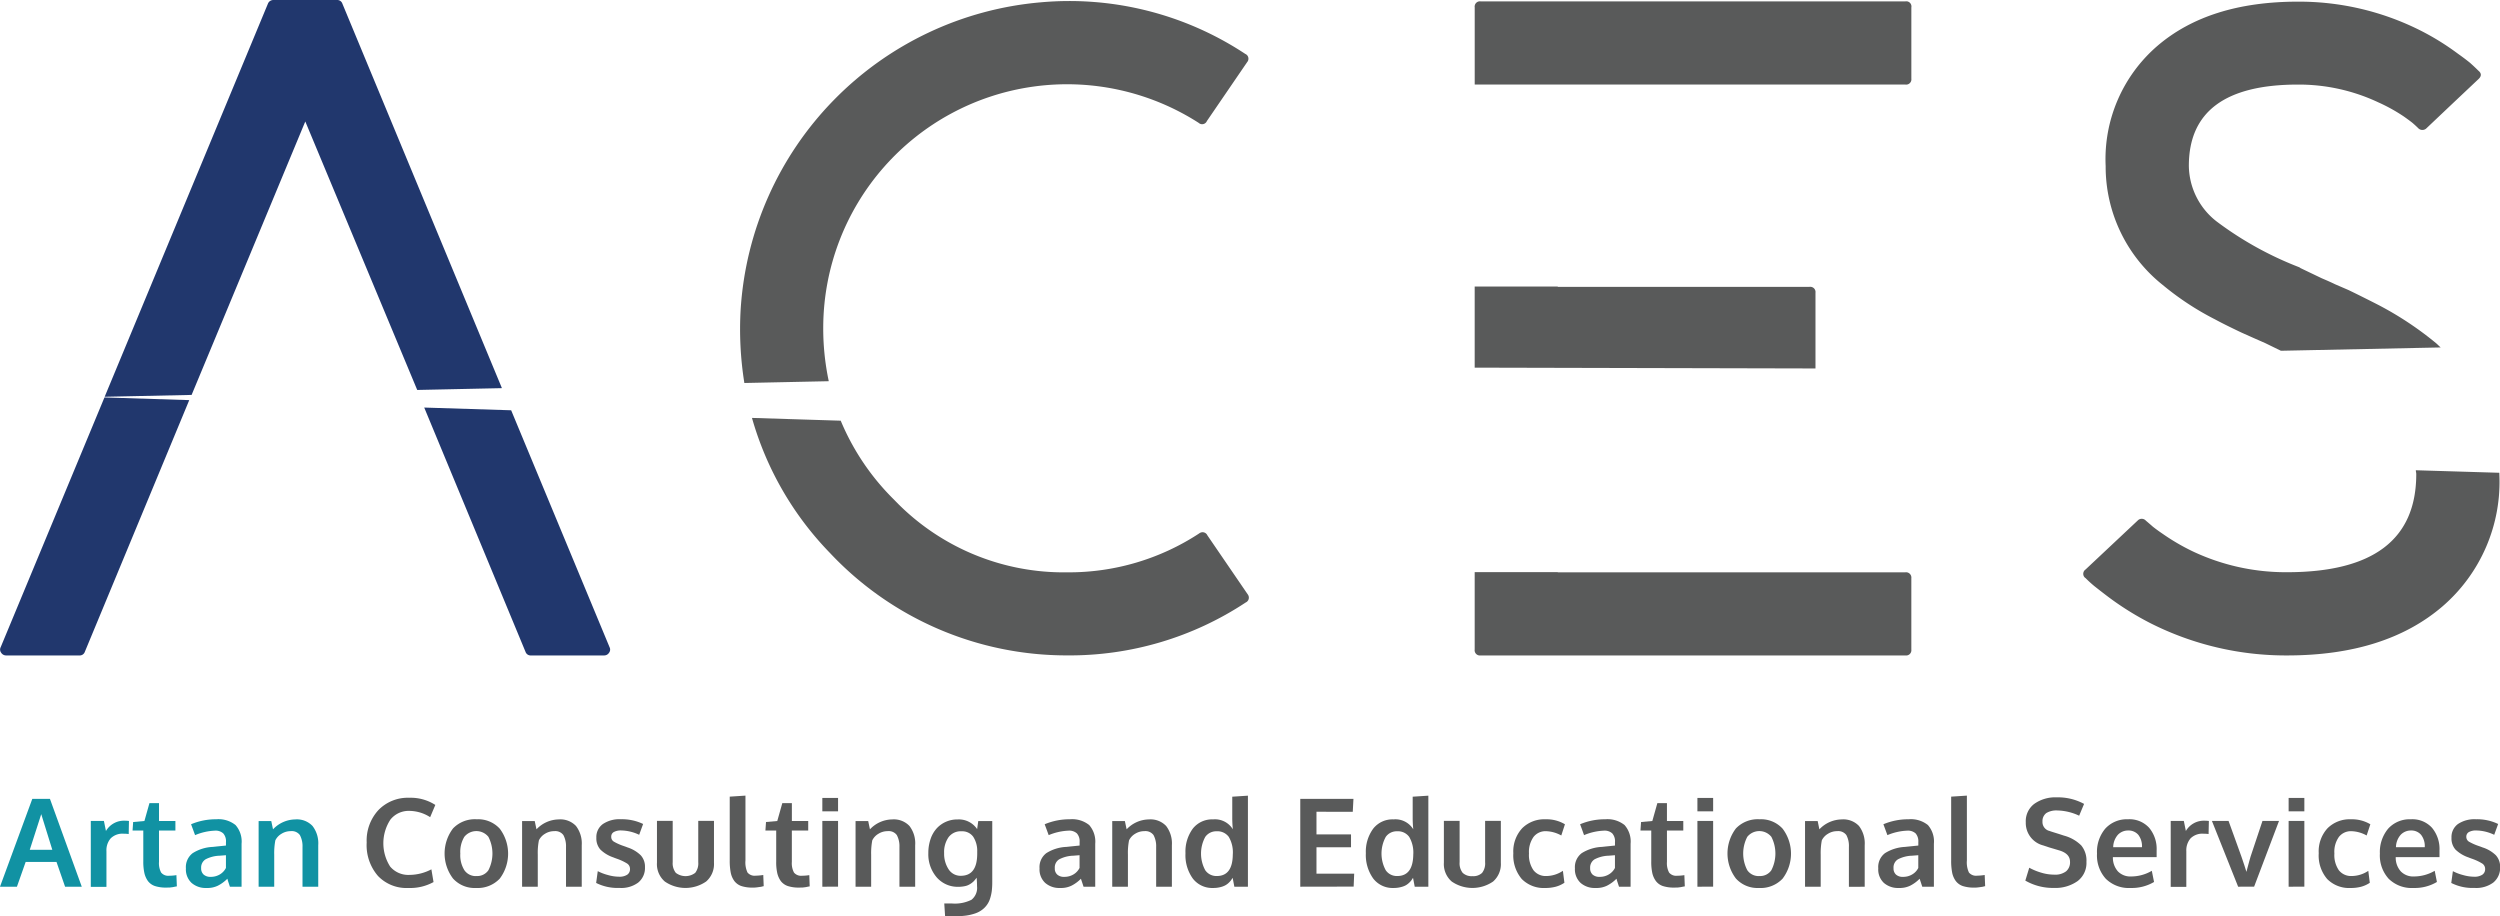
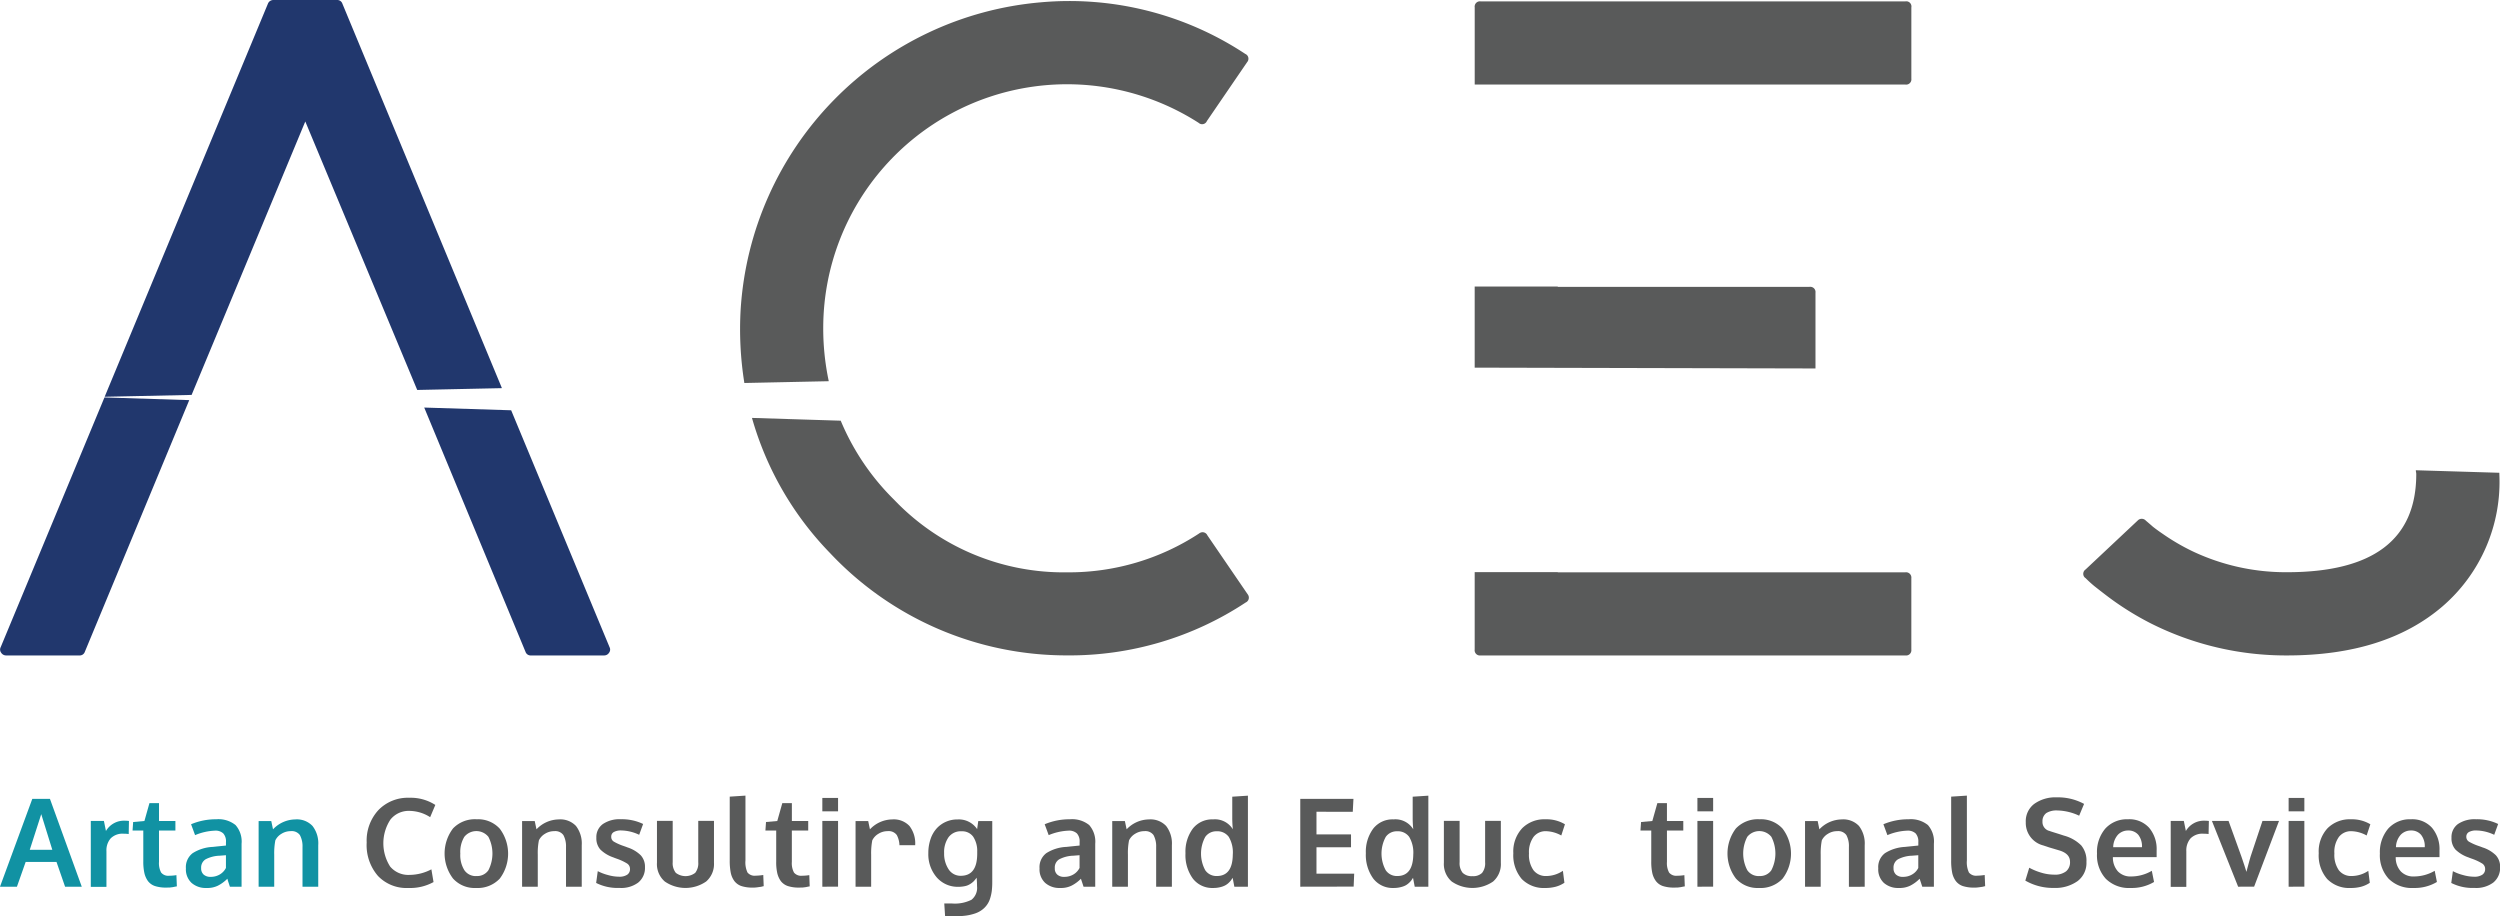
<svg xmlns="http://www.w3.org/2000/svg" xmlns:xlink="http://www.w3.org/1999/xlink" id="ACES_Final_English_Logo" data-name="ACES Final English Logo" width="190.729" height="69.911" viewBox="0 0 190.729 69.911">
  <defs>
    <linearGradient id="linear-gradient" x1="-38.242" y1="-43.747" x2="-37.944" y2="-43.666" gradientUnits="objectBoundingBox">
      <stop offset="0.105" stop-color="#83b5c6" />
      <stop offset="0.472" stop-color="#1192a3" />
      <stop offset="1" stop-color="#21376d" />
    </linearGradient>
    <linearGradient id="linear-gradient-2" x1="-34.869" y1="-41.709" x2="-34.581" y2="-41.635" xlink:href="#linear-gradient" />
    <linearGradient id="linear-gradient-3" x1="-17.779" y1="-24.84" x2="-17.713" y2="-24.809" xlink:href="#linear-gradient" />
  </defs>
  <g id="Group_3901" data-name="Group 3901" transform="translate(0.011 0)">
    <g id="Group_3900" data-name="Group 3900">
      <g id="Group_3899" data-name="Group 3899">
        <g id="Group_3898" data-name="Group 3898">
-           <path id="Path_2267" data-name="Path 2267" d="M73.285,37.827a21.513,21.513,0,0,0,3.975,2.617c.607.328,1.277.655,2.021,1.009l.942.421.871.383,1.206.588,12.186-.253c-.123-.108-.231-.223-.357-.331A25.194,25.194,0,0,0,89.7,39.331c-.677-.346-1.418-.718-2.233-1.113l-1.05-.454c-.231-.115-.569-.264-1.012-.454l-1.6-.767-.1-.067a26.132,26.132,0,0,1-6.3-3.488,5.446,5.446,0,0,1-2.129-4.251q0-6.2,8.33-6.2a14.249,14.249,0,0,1,6.13,1.359,12.951,12.951,0,0,1,1.95,1.083c.231.164.454.324.659.488.16.138.313.279.45.417a.441.441,0,0,0,.622-.026l.007-.007,1.988-1.883,1.95-1.839c.253-.231.253-.45,0-.655-.186-.186-.395-.383-.629-.592-.324-.264-.648-.5-.975-.733a19.459,19.459,0,0,0-2.888-1.775,20.582,20.582,0,0,0-9.268-2.163q-6.795,0-10.731,3.38a11.4,11.4,0,0,0-3.942,9.168A11.537,11.537,0,0,0,73.285,37.827Z" transform="translate(91.704 -16.085)" fill="#595a5a" />
          <path id="Path_2268" data-name="Path 2268" d="M93.828,25.814c0,.1.033.19.033.294q0,7.482-9.856,7.485a16.625,16.625,0,0,1-7.217-1.6,16.24,16.24,0,0,1-2.267-1.325c-.275-.186-.532-.372-.767-.558-.182-.164-.361-.313-.525-.454a.424.424,0,0,0-.6-.026l-.026.026-3.972,3.73a.4.4,0,0,0-.112.547.343.343,0,0,0,.112.108,8.9,8.9,0,0,0,.692.629c.354.279.711.558,1.083.837a22.332,22.332,0,0,0,3.2,1.988A22.916,22.916,0,0,0,84,39.943q7.487,0,11.848-3.73A12.545,12.545,0,0,0,100.2,26.1v-.093Z" transform="translate(90.468 10.062)" fill="#595a5a" />
          <path id="Path_2269" data-name="Path 2269" d="M41.084,24.737l-6.633-.208,7.727,18.633a.411.411,0,0,0,.421.279h5.572a.438.438,0,0,0,.383-.208.393.393,0,0,0,.037-.421Z" transform="translate(-2.098 6.564)" fill="url(#linear-gradient)" />
          <path id="Path_2270" data-name="Path 2270" d="M33.717,24.322,25.8,43.376a.393.393,0,0,0,.037.421.443.443,0,0,0,.383.208H31.8a.411.411,0,0,0,.421-.279l7.965-19.2Z" transform="translate(-25.759 6)" fill="url(#linear-gradient-2)" />
          <path id="Path_2271" data-name="Path 2271" d="M47.691,45.2a19.365,19.365,0,0,1-.421-4.269A18.6,18.6,0,0,1,75.912,25.49a.39.39,0,0,0,.555-.026.355.355,0,0,0,.071-.112l3.071-4.493a.4.4,0,0,0-.03-.558.437.437,0,0,0-.112-.071,24.342,24.342,0,0,0-15.574-3.938,25.1,25.1,0,0,0-22.925,23.45,26.054,26.054,0,0,0,.283,5.594Z" transform="translate(15.526 -16.117)" fill="#595a5a" />
          <path id="Path_2272" data-name="Path 2272" d="M75.912,33.7a.4.4,0,0,0-.532-.2.377.377,0,0,0-.1.06,18.111,18.111,0,0,1-10.068,2.963,17.878,17.878,0,0,1-13.2-5.539,18.406,18.406,0,0,1-4.072-6.03l-6.771-.212a24.289,24.289,0,0,0,5.963,10.318,24.763,24.763,0,0,0,18.082,7.8,24.352,24.352,0,0,0,13.627-4.039.4.4,0,0,0,.2-.532.377.377,0,0,0-.06-.1Z" transform="translate(16.189 7.141)" fill="#595a5a" />
          <path id="Path_2273" data-name="Path 2273" d="M36.906,40.6h0l6.3-15.157,8.539,20.483,6.462-.138L46.036,16.456a.411.411,0,0,0-.421-.279H40.773a.44.44,0,0,0-.417.279L27.9,46.446l6.633-.141Z" transform="translate(-19.926 -16.176)" fill="url(#linear-gradient-3)" />
          <g id="Group_3897" data-name="Group 3897" transform="translate(112.493 0.1)">
            <path id="Path_2274" data-name="Path 2274" d="M81.52,22.071h-19.2v-.022H55.982v6.186l26,.063V22.525a.4.4,0,0,0-.346-.454A.3.3,0,0,0,81.52,22.071Z" transform="translate(-55.98 -0.287)" fill="#595a5a" />
            <path id="Path_2275" data-name="Path 2275" d="M88.839,16.208h-32.4a.4.4,0,0,0-.454.342.282.282,0,0,0,0,.112v5.892H88.843a.4.4,0,0,0,.454-.342.556.556,0,0,0,0-.112V16.67a.394.394,0,0,0-.316-.462A.45.45,0,0,0,88.839,16.208Z" transform="translate(-55.981 -16.203)" fill="#595a5a" />
          </g>
          <path id="Path_2276" data-name="Path 2276" d="M88.84,27.911H62.324V27.9H55.985v5.9a.4.4,0,0,0,.342.454.523.523,0,0,0,.108,0H88.844a.4.4,0,0,0,.454-.346.521.521,0,0,0,0-.108V28.366a.406.406,0,0,0-.346-.454A.559.559,0,0,0,88.84,27.911Z" transform="translate(56.51 15.751)" fill="#595a5a" />
        </g>
      </g>
    </g>
  </g>
  <g id="Group_3902" data-name="Group 3902" transform="translate(0 60.699)">
    <path id="Path_2277" data-name="Path 2277" d="M25.756,39.247l2.464-6.7h1.347l2.427,6.7H30.721l-.655-1.891H27.714l-.666,1.891Zm2.271-2.814h1.72q-.821-2.635-.845-2.721Z" transform="translate(-25.756 -32.298)" fill="#1192a3" />
    <path id="Path_2278" data-name="Path 2278" d="M27.617,38.036V33.019h1l.156.767A1.59,1.59,0,0,1,30.208,33a3.139,3.139,0,0,1,.32.019l-.019,1a2.6,2.6,0,0,0-.38-.026,1.281,1.281,0,0,0-.99.35,1.385,1.385,0,0,0-.328.979v2.725H27.617Z" transform="translate(-20.69 -31.087)" fill="#1192a3" />
    <path id="Path_2279" data-name="Path 2279" d="M31.03,39.08a2.638,2.638,0,0,1-.852-.119,1.118,1.118,0,0,1-.532-.38,1.705,1.705,0,0,1-.272-.618,4.039,4.039,0,0,1-.082-.871V34.729h-.819l.045-.651.86-.078.383-1.362h.73V34h1.251v.726H30.49v2.393a1.511,1.511,0,0,0,.164.815.689.689,0,0,0,.61.242,3.445,3.445,0,0,0,.555-.045l.034.856-.112.019-.2.041-.238.03Z" transform="translate(-18.36 -32.064)" fill="#1192a3" />
    <path id="Path_2280" data-name="Path 2280" d="M31.133,38.215A1.627,1.627,0,0,1,30,37.828a1.411,1.411,0,0,1-.432-1.109,1.338,1.338,0,0,1,.514-1.158,3.127,3.127,0,0,1,1.545-.48l.305-.033.372-.037c.13-.015.242-.022.32-.034v-.261a.9.9,0,0,0-.208-.666.864.864,0,0,0-.637-.208,4.3,4.3,0,0,0-1.511.342l-.153-.417-.153-.413a4.84,4.84,0,0,1,1.917-.38,2.084,2.084,0,0,1,1.474.439,1.9,1.9,0,0,1,.462,1.426v3.283h-.89l-.1-.305a3.092,3.092,0,0,1-.093-.309,2.8,2.8,0,0,1-.733.536A1.838,1.838,0,0,1,31.133,38.215Zm.32-.849a1.333,1.333,0,0,0,.73-.2,1.214,1.214,0,0,0,.439-.48v-.971l-.242.019-.242.019a2.487,2.487,0,0,0-1.068.275.738.738,0,0,0-.339.674.629.629,0,0,0,.19.491A.767.767,0,0,0,31.453,37.366Z" transform="translate(-15.385 -31.169)" fill="#1192a3" />
    <path id="Path_2281" data-name="Path 2281" d="M31.057,38.114V33.1h.964l.134.633a2.369,2.369,0,0,1,1.7-.756,1.639,1.639,0,0,1,1.314.5,2.166,2.166,0,0,1,.436,1.467v3.171h-1.2V35.08a1.791,1.791,0,0,0-.2-.908.759.759,0,0,0-.692-.3,1.311,1.311,0,0,0-.711.2,1.189,1.189,0,0,0-.469.5,5.166,5.166,0,0,0-.086,1.1V38.11H31.061Z" transform="translate(-11.326 -31.161)" fill="#1192a3" />
    <path id="Path_2282" data-name="Path 2282" d="M36.459,39.411a3,3,0,0,1-2.323-.919,3.583,3.583,0,0,1-.86-2.55,3.422,3.422,0,0,1,.9-2.479,3.119,3.119,0,0,1,2.349-.934,3.474,3.474,0,0,1,1.988.547l-.395.934a2.963,2.963,0,0,0-1.574-.48,1.779,1.779,0,0,0-1.459.666,3.3,3.3,0,0,0-.019,3.581,1.809,1.809,0,0,0,1.478.636,3.625,3.625,0,0,0,1.668-.424l.164.971A3.687,3.687,0,0,1,36.459,39.411Z" transform="translate(-5.301 -32.365)" fill="#595a5a" />
    <path id="Path_2283" data-name="Path 2283" d="M37.264,38.212a2.218,2.218,0,0,1-1.753-.722,3.16,3.16,0,0,1,0-3.819,2.3,2.3,0,0,1,1.8-.7,2.24,2.24,0,0,1,1.764.715,3.166,3.166,0,0,1,0,3.815A2.318,2.318,0,0,1,37.264,38.212ZM37.3,37.3a1.029,1.029,0,0,0,.912-.443,2.792,2.792,0,0,0,0-2.546,1.182,1.182,0,0,0-1.839,0,2.228,2.228,0,0,0-.305,1.277,2.16,2.16,0,0,0,.309,1.266,1.048,1.048,0,0,0,.927.45Z" transform="translate(-0.95 -31.166)" fill="#595a5a" />
    <path id="Path_2284" data-name="Path 2284" d="M36.457,38.114V33.1h.964l.134.633a2.369,2.369,0,0,1,1.7-.756,1.639,1.639,0,0,1,1.314.5,2.188,2.188,0,0,1,.439,1.467v3.171h-1.2V35.08a1.791,1.791,0,0,0-.2-.908.759.759,0,0,0-.692-.3,1.311,1.311,0,0,0-.711.2,1.18,1.18,0,0,0-.465.5,4.934,4.934,0,0,0-.086,1.1V38.11h-1.2Z" transform="translate(3.374 -31.161)" fill="#595a5a" />
    <path id="Path_2285" data-name="Path 2285" d="M39.754,38.205a3.63,3.63,0,0,1-1.779-.38l.123-.9a3.623,3.623,0,0,0,.767.294,3.154,3.154,0,0,0,.852.13,1.086,1.086,0,0,0,.618-.145.5.5,0,0,0,.223-.439.49.49,0,0,0-.208-.413,3.916,3.916,0,0,0-.789-.372c-.13-.048-.22-.078-.261-.1a2.618,2.618,0,0,1-1-.6,1.277,1.277,0,0,1-.309-.9,1.221,1.221,0,0,1,.5-1.05,2.266,2.266,0,0,1,1.381-.365,3.731,3.731,0,0,1,1.686.361l-.3.826a3.294,3.294,0,0,0-1.366-.331,1.1,1.1,0,0,0-.566.119.394.394,0,0,0-.2.369.414.414,0,0,0,.2.365,4.037,4.037,0,0,0,.767.339l.115.041c.067.026.123.045.156.06a2.578,2.578,0,0,1,1.012.6,1.281,1.281,0,0,1,.324.912A1.431,1.431,0,0,1,41.18,37.8,2.171,2.171,0,0,1,39.754,38.205Z" transform="translate(7.506 -31.163)" fill="#595a5a" />
    <path id="Path_2286" data-name="Path 2286" d="M42.97,37.628a2.781,2.781,0,0,1-3.149,0,1.746,1.746,0,0,1-.6-1.437V33h1.2v3.153a1.177,1.177,0,0,0,.238.811,1.218,1.218,0,0,0,1.481,0,1.171,1.171,0,0,0,.231-.811V33h1.2V36.2A1.76,1.76,0,0,1,42.97,37.628Z" transform="translate(10.9 -31.073)" fill="#595a5a" />
    <path id="Path_2287" data-name="Path 2287" d="M42.455,39.5a2.675,2.675,0,0,1-.856-.119,1.136,1.136,0,0,1-.536-.387,1.612,1.612,0,0,1-.272-.629,4.692,4.692,0,0,1-.078-.912V32.561l1.2-.078V37.43a1.811,1.811,0,0,0,.156.919.7.7,0,0,0,.622.242,4.371,4.371,0,0,0,.581-.052l.033.856a.414.414,0,0,0-.112.022,1.069,1.069,0,0,1-.208.037c-.067.011-.145.022-.249.034A1.753,1.753,0,0,1,42.455,39.5Z" transform="translate(14.959 -32.483)" fill="#595a5a" />
    <path id="Path_2288" data-name="Path 2288" d="M44,39.08a2.638,2.638,0,0,1-.852-.119,1.137,1.137,0,0,1-.532-.38,1.705,1.705,0,0,1-.272-.618,3.814,3.814,0,0,1-.078-.871V34.729h-.823l.045-.651.86-.078.383-1.362h.73V34h1.247v.726H43.459v2.393a1.511,1.511,0,0,0,.164.815.693.693,0,0,0,.61.242,3.527,3.527,0,0,0,.558-.045l.03.856-.108.019-.2.041-.242.03Z" transform="translate(16.952 -32.064)" fill="#595a5a" />
    <path id="Path_2289" data-name="Path 2289" d="M42.611,33.554V32.53h1.2v1.024Zm0,5.751V34.287h1.2V39.3Z" transform="translate(20.126 -32.355)" fill="#595a5a" />
-     <path id="Path_2290" data-name="Path 2290" d="M43.292,38.114V33.1h.964l.134.633a2.369,2.369,0,0,1,1.7-.756,1.639,1.639,0,0,1,1.314.5,2.166,2.166,0,0,1,.436,1.467v3.171h-1.2V35.08a1.791,1.791,0,0,0-.2-.908.759.759,0,0,0-.692-.3,1.311,1.311,0,0,0-.711.2,1.189,1.189,0,0,0-.469.5,5.167,5.167,0,0,0-.086,1.1V38.11h-1.2Z" transform="translate(21.98 -31.161)" fill="#595a5a" />
+     <path id="Path_2290" data-name="Path 2290" d="M43.292,38.114V33.1h.964l.134.633a2.369,2.369,0,0,1,1.7-.756,1.639,1.639,0,0,1,1.314.5,2.166,2.166,0,0,1,.436,1.467h-1.2V35.08a1.791,1.791,0,0,0-.2-.908.759.759,0,0,0-.692-.3,1.311,1.311,0,0,0-.711.2,1.189,1.189,0,0,0-.469.5,5.167,5.167,0,0,0-.086,1.1V38.11h-1.2Z" transform="translate(21.98 -31.161)" fill="#595a5a" />
    <path id="Path_2291" data-name="Path 2291" d="M46.062,40.352,46,39.384H46.6a2.838,2.838,0,0,0,1.474-.283A1.156,1.156,0,0,0,48.5,38.07c0-.2-.011-.424-.03-.655a2.627,2.627,0,0,1-.223.272,1.485,1.485,0,0,1-.272.212,1.145,1.145,0,0,1-.395.16,2.359,2.359,0,0,1-.514.052,2.114,2.114,0,0,1-1.638-.715,2.7,2.7,0,0,1-.644-1.854,3.25,3.25,0,0,1,.179-1.1,2.27,2.27,0,0,1,.484-.815,2.123,2.123,0,0,1,1.56-.655,1.682,1.682,0,0,1,1.5.737l.086-.614h1.068v4.664a5.905,5.905,0,0,1-.037.677,3.366,3.366,0,0,1-.13.573,1.687,1.687,0,0,1-.614.86,1.883,1.883,0,0,1-.529.275,3.787,3.787,0,0,1-.7.164,7.391,7.391,0,0,1-.908.056h-.689Zm1.2-3.082q1.24,0,1.251-1.66v-.171a1.968,1.968,0,0,0-.309-1.154,1.032,1.032,0,0,0-.882-.409,1.151,1.151,0,0,0-.994.45,1.978,1.978,0,0,0-.339,1.213,2.156,2.156,0,0,0,.339,1.232,1.08,1.08,0,0,0,.934.5Z" transform="translate(26.04 -31.154)" fill="#595a5a" />
    <path id="Path_2292" data-name="Path 2292" d="M48.629,38.215a1.627,1.627,0,0,1-1.132-.387,1.4,1.4,0,0,1-.432-1.109,1.338,1.338,0,0,1,.514-1.158,3.1,3.1,0,0,1,1.541-.48l.309-.033.369-.037c.134-.015.246-.022.324-.034v-.261a.9.9,0,0,0-.208-.666.868.868,0,0,0-.64-.208,4.336,4.336,0,0,0-1.511.342l-.153-.417-.153-.413a4.858,4.858,0,0,1,1.921-.38,2.084,2.084,0,0,1,1.474.439,1.919,1.919,0,0,1,.462,1.426v3.283h-.89l-.1-.305c-.063-.194-.1-.294-.1-.309a2.717,2.717,0,0,1-.73.536A1.838,1.838,0,0,1,48.629,38.215Zm.324-.849a1.329,1.329,0,0,0,.726-.2,1.214,1.214,0,0,0,.439-.48v-.971l-.242.019-.242.019a2.457,2.457,0,0,0-1.065.275.723.723,0,0,0-.339.674.613.613,0,0,0,.186.491A.753.753,0,0,0,48.953,37.366Z" transform="translate(32.243 -31.169)" fill="#595a5a" />
    <path id="Path_2293" data-name="Path 2293" d="M48.553,38.114V33.1h.964l.134.633a2.369,2.369,0,0,1,1.7-.756,1.639,1.639,0,0,1,1.314.5,2.188,2.188,0,0,1,.439,1.467v3.171h-1.2V35.08a1.791,1.791,0,0,0-.2-.908.759.759,0,0,0-.692-.3,1.311,1.311,0,0,0-.711.2,1.181,1.181,0,0,0-.465.5,4.934,4.934,0,0,0-.086,1.1V38.11h-1.2Z" transform="translate(36.301 -31.161)" fill="#595a5a" />
    <path id="Path_2294" data-name="Path 2294" d="M52.164,39.526a1.859,1.859,0,0,1-1.548-.722,3.047,3.047,0,0,1-.558-1.928A2.955,2.955,0,0,1,50.616,35a1.869,1.869,0,0,1,1.545-.707,1.6,1.6,0,0,1,1.511.756,8.309,8.309,0,0,1-.045-.86V32.562l1.195-.078v6.949H53.787l-.13-.681q-.078.123-.145.212a1.649,1.649,0,0,1-.19.2,1.259,1.259,0,0,1-.279.186,1.617,1.617,0,0,1-.372.123A2.122,2.122,0,0,1,52.164,39.526Zm.283-.912c.8,0,1.21-.543,1.221-1.638a2.319,2.319,0,0,0-.309-1.351,1.071,1.071,0,0,0-.931-.424,1.022,1.022,0,0,0-.86.428,2.664,2.664,0,0,0,0,2.546,1.028,1.028,0,0,0,.878.439Z" transform="translate(40.384 -32.48)" fill="#595a5a" />
    <path id="Path_2295" data-name="Path 2295" d="M52.407,39.247v-6.7h4.057l-.052.983H53.643v1.727h2.635v.979H53.643v2.017H56.52l-.041.986Z" transform="translate(46.793 -32.298)" fill="#595a5a" />
    <path id="Path_2296" data-name="Path 2296" d="M55.864,39.526a1.859,1.859,0,0,1-1.548-.722,3.073,3.073,0,0,1-.562-1.928A2.958,2.958,0,0,1,54.316,35a1.864,1.864,0,0,1,1.545-.707,1.6,1.6,0,0,1,1.511.756,8.315,8.315,0,0,1-.045-.86V32.562l1.195-.078v6.949H57.483l-.13-.681c-.052.082-.1.153-.141.212a1.68,1.68,0,0,1-.194.2,1.237,1.237,0,0,1-.275.186,1.709,1.709,0,0,1-.376.123A2.073,2.073,0,0,1,55.864,39.526Zm.283-.912c.8,0,1.21-.543,1.225-1.638a2.35,2.35,0,0,0-.313-1.351,1.06,1.06,0,0,0-.927-.424,1.017,1.017,0,0,0-.86.428,2.664,2.664,0,0,0,0,2.546A1.022,1.022,0,0,0,56.147,38.614Z" transform="translate(50.449 -32.48)" fill="#595a5a" />
    <path id="Path_2297" data-name="Path 2297" d="M59.1,37.628a2.787,2.787,0,0,1-3.153,0,1.757,1.757,0,0,1-.6-1.437V33h1.2v3.153a1.174,1.174,0,0,0,.234.811.986.986,0,0,0,.748.253.964.964,0,0,0,.733-.249,1.171,1.171,0,0,0,.231-.811V33h1.2V36.2A1.757,1.757,0,0,1,59.1,37.628Z" transform="translate(54.809 -31.073)" fill="#595a5a" />
    <path id="Path_2298" data-name="Path 2298" d="M59.216,38.211a2.356,2.356,0,0,1-1.794-.685,2.788,2.788,0,0,1-.644-1.962,2.606,2.606,0,0,1,.677-1.913,2.384,2.384,0,0,1,1.772-.681,2.737,2.737,0,0,1,1.489.38l-.279.856a2.533,2.533,0,0,0-1.158-.328,1.158,1.158,0,0,0-.957.435,1.984,1.984,0,0,0-.35,1.266,2.03,2.03,0,0,0,.346,1.28,1.176,1.176,0,0,0,.975.439A2.29,2.29,0,0,0,60.56,36.9l.115.912a2.221,2.221,0,0,1-.655.3A3.087,3.087,0,0,1,59.216,38.211Z" transform="translate(58.676 -31.164)" fill="#595a5a" />
-     <path id="Path_2299" data-name="Path 2299" d="M59.6,38.215a1.627,1.627,0,0,1-1.132-.387,1.411,1.411,0,0,1-.432-1.109,1.338,1.338,0,0,1,.514-1.158,3.165,3.165,0,0,1,1.545-.48l.305-.033.372-.037c.13-.015.242-.022.32-.034v-.261a.9.9,0,0,0-.208-.666.864.864,0,0,0-.637-.208,4.337,4.337,0,0,0-1.515.342l-.149-.417-.153-.413a4.828,4.828,0,0,1,1.917-.38,2.084,2.084,0,0,1,1.474.439,1.9,1.9,0,0,1,.462,1.426v3.283H61.4l-.1-.305a3.093,3.093,0,0,1-.093-.309,2.8,2.8,0,0,1-.733.536A1.838,1.838,0,0,1,59.6,38.215Zm.32-.849a1.312,1.312,0,0,0,.726-.2,1.2,1.2,0,0,0,.443-.48v-.971l-.242.019-.246.019a2.484,2.484,0,0,0-1.065.275.738.738,0,0,0-.339.674.639.639,0,0,0,.186.491A.765.765,0,0,0,59.924,37.366Z" transform="translate(62.118 -31.169)" fill="#595a5a" />
    <path id="Path_2300" data-name="Path 2300" d="M61.937,39.08a2.652,2.652,0,0,1-.852-.119,1.126,1.126,0,0,1-.529-.38,1.652,1.652,0,0,1-.275-.618,4.034,4.034,0,0,1-.078-.871V34.729H59.38l.045-.651.86-.078.383-1.362H61.4V34h1.247v.726H61.4v2.393a1.511,1.511,0,0,0,.164.815.689.689,0,0,0,.61.242,3.446,3.446,0,0,0,.555-.045l.033.856-.112.019-.2.041-.238.03Z" transform="translate(65.774 -32.064)" fill="#595a5a" />
    <path id="Path_2301" data-name="Path 2301" d="M60.547,33.554V32.53h1.2v1.024Zm0,5.751V34.287h1.2V39.3Z" transform="translate(68.951 -32.355)" fill="#595a5a" />
    <path id="Path_2302" data-name="Path 2302" d="M63.559,38.212a2.218,2.218,0,0,1-1.753-.722,3.16,3.16,0,0,1,0-3.819,2.3,2.3,0,0,1,1.8-.7,2.227,2.227,0,0,1,1.761.715,3.155,3.155,0,0,1,0,3.815A2.305,2.305,0,0,1,63.559,38.212Zm.034-.912a1.037,1.037,0,0,0,.919-.443,2.792,2.792,0,0,0,0-2.546,1.182,1.182,0,0,0-1.839,0,2.755,2.755,0,0,0,0,2.542,1.045,1.045,0,0,0,.916.45Z" transform="translate(70.629 -31.166)" fill="#595a5a" />
    <path id="Path_2303" data-name="Path 2303" d="M62.753,38.114V33.1h.964l.13.633a2.384,2.384,0,0,1,1.708-.756,1.639,1.639,0,0,1,1.314.5,2.185,2.185,0,0,1,.436,1.467v3.171H66.1V35.08a1.75,1.75,0,0,0-.194-.908.762.762,0,0,0-.692-.3,1.3,1.3,0,0,0-.711.2,1.189,1.189,0,0,0-.469.5,5.165,5.165,0,0,0-.086,1.1V38.11h-1.2Z" transform="translate(74.956 -31.161)" fill="#595a5a" />
    <path id="Path_2304" data-name="Path 2304" d="M65.817,38.215a1.633,1.633,0,0,1-1.132-.387,1.4,1.4,0,0,1-.428-1.109,1.326,1.326,0,0,1,.51-1.158,3.165,3.165,0,0,1,1.545-.48c.093-.011.2-.022.309-.033l.368-.037c.13-.015.246-.022.324-.034v-.261a.919.919,0,0,0-.208-.666.878.878,0,0,0-.64-.208,4.317,4.317,0,0,0-1.511.342l-.153-.417-.153-.413a4.84,4.84,0,0,1,1.917-.38,2.088,2.088,0,0,1,1.478.439,1.9,1.9,0,0,1,.458,1.426v3.283h-.886l-.1-.305c-.063-.194-.1-.294-.1-.309a2.717,2.717,0,0,1-.73.536A1.844,1.844,0,0,1,65.817,38.215Zm.328-.849a1.312,1.312,0,0,0,.726-.2,1.162,1.162,0,0,0,.439-.48v-.971l-.238.019-.246.019a2.471,2.471,0,0,0-1.065.275.723.723,0,0,0-.339.674.626.626,0,0,0,.186.491.767.767,0,0,0,.532.175Z" transform="translate(79.039 -31.169)" fill="#595a5a" />
    <path id="Path_2305" data-name="Path 2305" d="M67.49,39.5a2.675,2.675,0,0,1-.856-.119,1.136,1.136,0,0,1-.536-.387,1.611,1.611,0,0,1-.272-.629,4.693,4.693,0,0,1-.078-.912V32.561l1.2-.078V37.43a1.811,1.811,0,0,0,.156.919.7.7,0,0,0,.622.242,4.315,4.315,0,0,0,.581-.052l.034.856a.414.414,0,0,0-.112.022,1.034,1.034,0,0,1-.2.037c-.067.011-.149.022-.253.034A1.752,1.752,0,0,1,67.49,39.5Z" transform="translate(83.109 -32.483)" fill="#595a5a" />
    <path id="Path_2306" data-name="Path 2306" d="M69.442,39.427a4.2,4.2,0,0,1-2.174-.558l.3-.983a4.528,4.528,0,0,0,.934.383,3.4,3.4,0,0,0,.986.145,1.356,1.356,0,0,0,.89-.253.885.885,0,0,0,.3-.726c0-.424-.279-.711-.837-.875l-.335-.1c-.182-.056-.354-.1-.514-.156s-.275-.089-.342-.115a1.77,1.77,0,0,1-1.347-1.772,1.655,1.655,0,0,1,.644-1.4,2.768,2.768,0,0,1,1.716-.5,4.18,4.18,0,0,1,2.088.5l-.376.9a4.1,4.1,0,0,0-1.664-.4,1.486,1.486,0,0,0-.834.194.756.756,0,0,0-.3.648.7.7,0,0,0,.551.726c.071.03.253.086.54.175s.473.153.558.179a2.948,2.948,0,0,1,1.31.748,1.813,1.813,0,0,1,.395,1.251,1.734,1.734,0,0,1-.674,1.467A2.932,2.932,0,0,1,69.442,39.427Z" transform="translate(87.247 -32.385)" fill="#595a5a" />
    <path id="Path_2307" data-name="Path 2307" d="M71.3,38.212a2.5,2.5,0,0,1-1.887-.7,2.644,2.644,0,0,1-.674-1.924,2.751,2.751,0,0,1,.633-1.906,2.222,2.222,0,0,1,1.731-.711,2.028,2.028,0,0,1,1.612.648,2.509,2.509,0,0,1,.573,1.727v.514H69.951a1.571,1.571,0,0,0,.383,1.087,1.322,1.322,0,0,0,1.012.387,3.119,3.119,0,0,0,1.574-.432l.171.852A3.332,3.332,0,0,1,71.3,38.212ZM69.97,35.1h2.2a1.423,1.423,0,0,0-.279-.942.974.974,0,0,0-.774-.331,1.065,1.065,0,0,0-.782.324,1.474,1.474,0,0,0-.361.949Z" transform="translate(91.245 -31.166)" fill="#595a5a" />
    <path id="Path_2308" data-name="Path 2308" d="M70.251,38.036V33.019h1l.156.767A1.588,1.588,0,0,1,72.838,33a3.15,3.15,0,0,1,.324.019l-.022,1a2.6,2.6,0,0,0-.38-.026,1.281,1.281,0,0,0-.99.35,1.4,1.4,0,0,0-.328.979v2.725H70.247Z" transform="translate(95.356 -31.087)" fill="#595a5a" />
    <path id="Path_2309" data-name="Path 2309" d="M73.092,38.019l-2-5.017h1.269c.048.13.2.566.462,1.277s.436,1.2.525,1.459c.175.506.3.89.376,1.15,0,0,.026-.1.078-.3s.1-.38.149-.551.078-.275.089-.313c0,0,.145-.428.421-1.262S74.9,33.14,74.949,33h1.262l-1.9,5.017Z" transform="translate(97.659 -31.07)" fill="#595a5a" />
    <path id="Path_2310" data-name="Path 2310" d="M72.665,33.554V32.53h1.2v1.024Zm0,5.751V34.287h1.2V39.3Z" transform="translate(101.938 -32.355)" fill="#595a5a" />
    <path id="Path_2311" data-name="Path 2311" d="M75.725,38.211a2.351,2.351,0,0,1-1.794-.685,2.753,2.753,0,0,1-.644-1.962,2.6,2.6,0,0,1,.674-1.913,2.393,2.393,0,0,1,1.775-.681,2.753,2.753,0,0,1,1.489.38l-.283.856a2.52,2.52,0,0,0-1.158-.328,1.162,1.162,0,0,0-.957.435,1.959,1.959,0,0,0-.346,1.266,2.027,2.027,0,0,0,.342,1.28,1.183,1.183,0,0,0,.979.439,2.3,2.3,0,0,0,1.266-.395l.115.912a2.242,2.242,0,0,1-.659.3A3.059,3.059,0,0,1,75.725,38.211Z" transform="translate(103.613 -31.164)" fill="#595a5a" />
    <path id="Path_2312" data-name="Path 2312" d="M77.1,38.212a2.5,2.5,0,0,1-1.887-.7,2.644,2.644,0,0,1-.674-1.924,2.772,2.772,0,0,1,.636-1.906,2.217,2.217,0,0,1,1.731-.711,2.02,2.02,0,0,1,1.608.648,2.527,2.527,0,0,1,.573,1.727v.514H75.748a1.557,1.557,0,0,0,.387,1.087,1.314,1.314,0,0,0,1.009.387,3.143,3.143,0,0,0,1.578-.432l.168.852A3.315,3.315,0,0,1,77.1,38.212ZM75.77,35.1h2.192a1.4,1.4,0,0,0-.279-.942.974.974,0,0,0-.774-.331,1.063,1.063,0,0,0-.778.324,1.458,1.458,0,0,0-.365.949Z" transform="translate(107.026 -31.166)" fill="#595a5a" />
    <path id="Path_2313" data-name="Path 2313" d="M77.773,38.205A3.584,3.584,0,0,1,76,37.826l.123-.9a3.548,3.548,0,0,0,.767.294,3.127,3.127,0,0,0,.849.13,1.086,1.086,0,0,0,.618-.145.5.5,0,0,0,.227-.439.49.49,0,0,0-.208-.413,3.916,3.916,0,0,0-.789-.372c-.13-.048-.223-.078-.264-.1a2.675,2.675,0,0,1-1-.6,1.274,1.274,0,0,1-.305-.9,1.227,1.227,0,0,1,.491-1.05,2.266,2.266,0,0,1,1.381-.365,3.709,3.709,0,0,1,1.686.361l-.3.826a3.266,3.266,0,0,0-1.366-.331,1.1,1.1,0,0,0-.562.119.4.4,0,0,0-.2.369.431.431,0,0,0,.2.365,4.255,4.255,0,0,0,.767.339l.119.041c.063.026.119.045.153.06a2.566,2.566,0,0,1,1.016.6,1.3,1.3,0,0,1,.324.912A1.443,1.443,0,0,1,79.2,37.8,2.182,2.182,0,0,1,77.773,38.205Z" transform="translate(111.011 -31.163)" fill="#595a5a" />
  </g>
</svg>